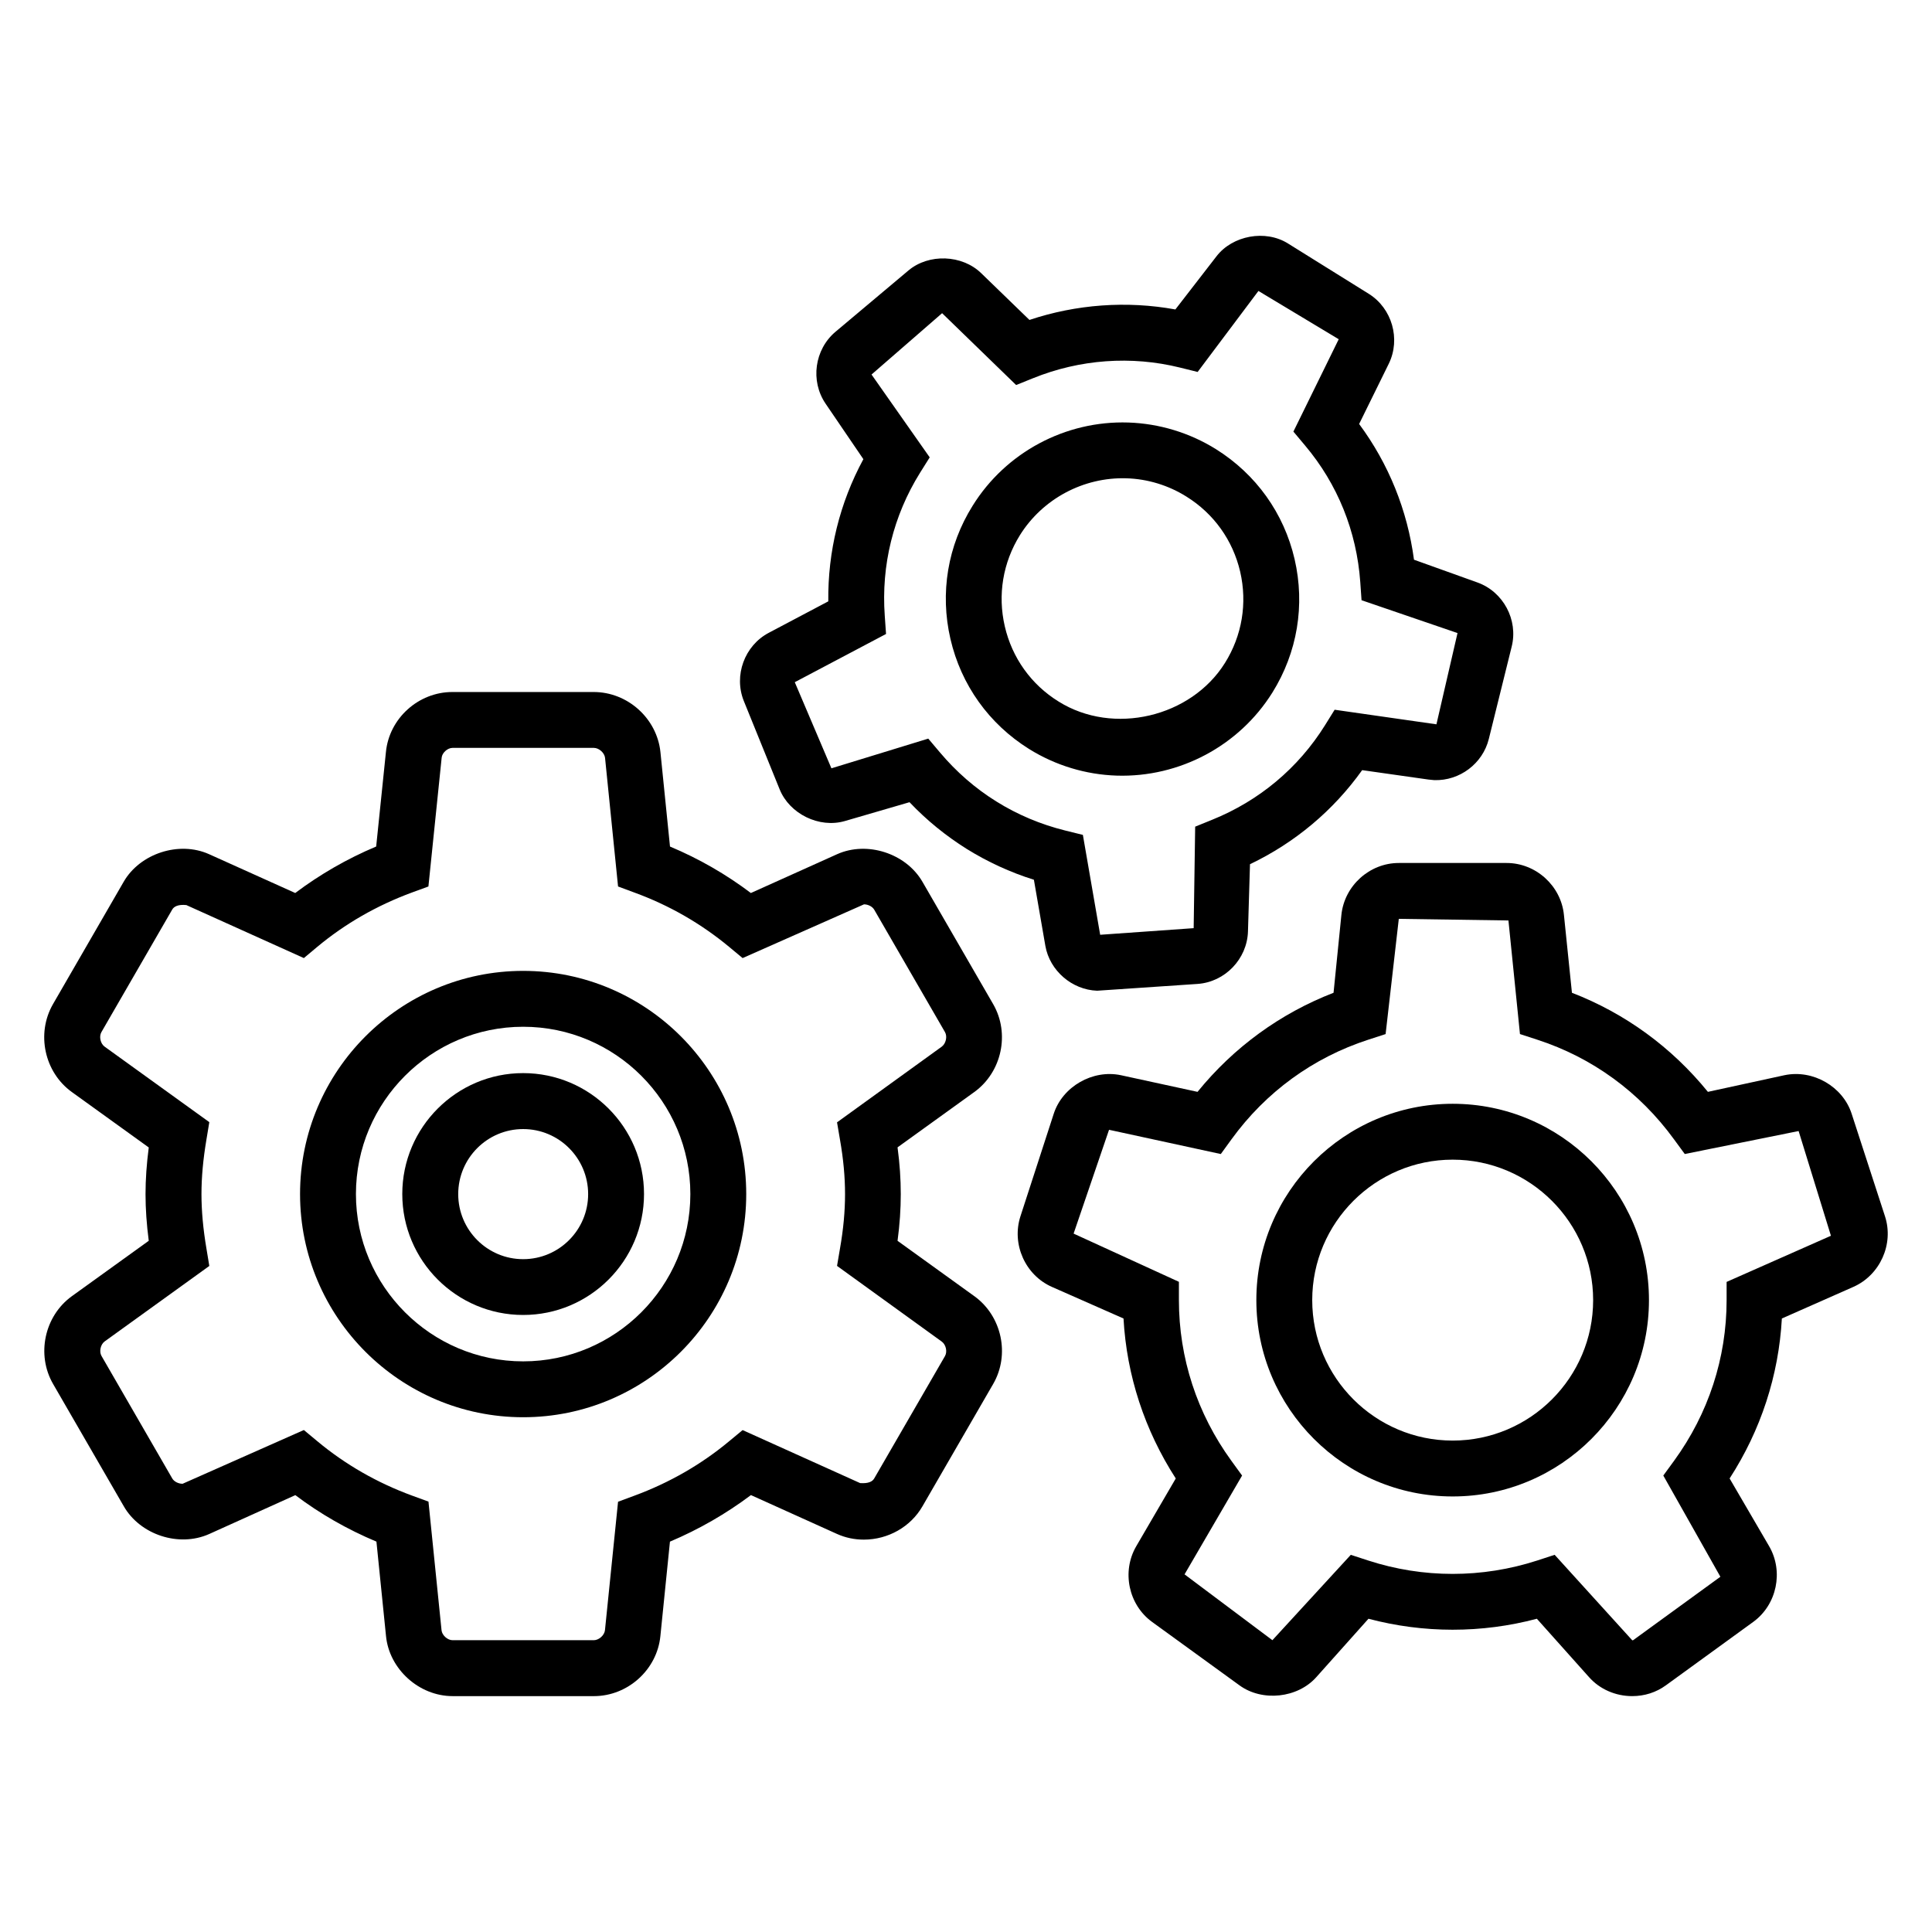
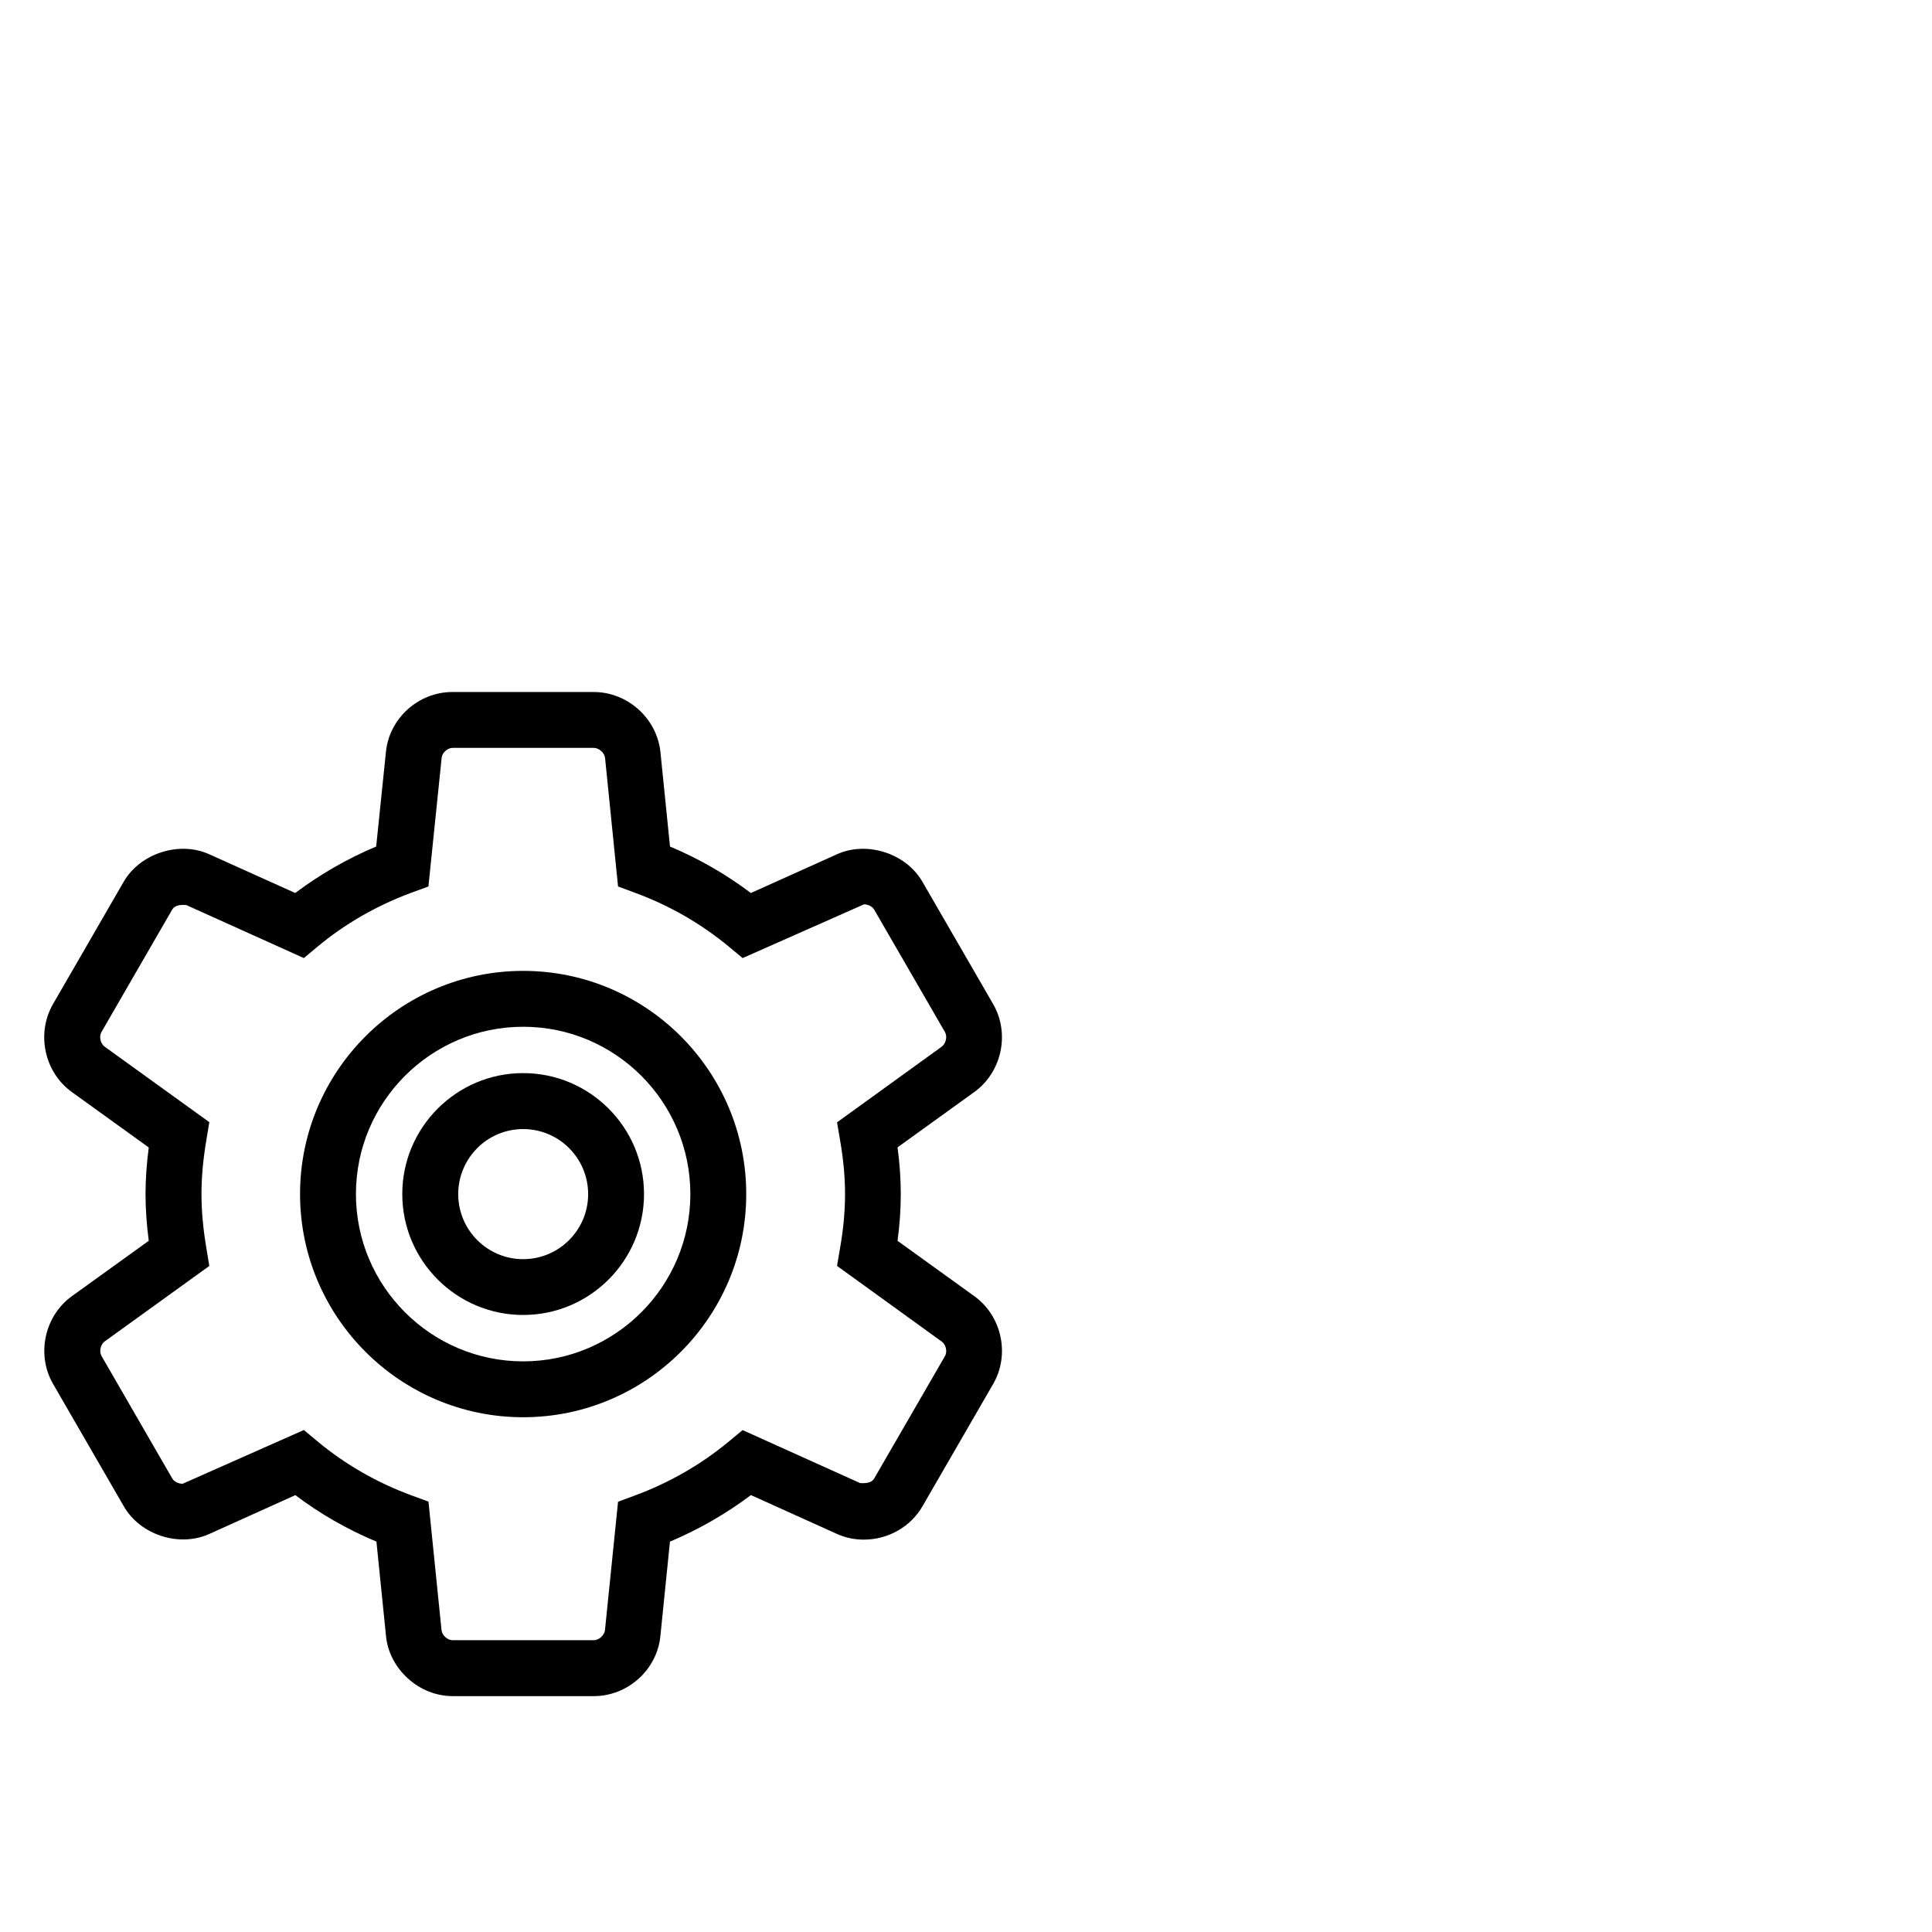
<svg xmlns="http://www.w3.org/2000/svg" fill="#000000" width="800px" height="800px" version="1.1" viewBox="144 144 512 512">
  <g>
-     <path d="m434.76 406.55c-6.688-0.23-12.578-5.328-13.727-11.879l-3.039-17.527c-6.273-1.969-12.242-4.719-17.801-8.168-5.527-3.465-10.625-7.602-15.16-12.383l-17.098 4.981c-6.824 2-14.703-1.879-17.328-8.41l-9.48-23.375c-2.734-6.762 0.184-14.703 6.609-18.09l15.77-8.336c-0.152-13.223 3.023-26.09 9.297-37.68l-10-14.688c-4.121-6.031-2.945-14.398 2.625-19.082l19.328-16.242c5.375-4.519 14.184-4.199 19.25 0.703l12.809 12.41c12.41-4.137 25.754-5.129 38.672-2.777l10.887-14.074c4.258-5.543 12.992-7.16 18.961-3.406l21.418 13.344c6.152 3.848 8.488 11.969 5.297 18.504l-7.863 15.984c7.832 10.578 12.793 22.855 14.535 35.969l16.809 6.031c6.871 2.457 10.855 9.938 9.082 17.008l-6.062 24.473c-1.617 6.519-7.711 11.113-14.457 10.902l-1.527-0.152-17.578-2.496c-7.648 10.719-17.816 19.238-29.727 24.93l-0.535 17.832c-0.23 7.281-6.078 13.391-13.359 13.895zm-44.762-66.809 3.098 3.664c4.32 5.129 9.344 9.512 14.945 12.992 5.586 3.496 11.742 6.078 18.23 7.695l4.703 1.16 4.582 26.473 24.777-1.754 0.398-26.898 4.473-1.816c12.488-5.039 22.84-13.695 29.938-25.066l2.551-4.106 26.977 3.863 5.586-24.184-25.434-8.703-0.336-4.793c-0.961-13.48-6.016-25.984-14.625-36.199l-3.098-3.695 12.012-24.477-21.281-12.793-16.105 21.465-4.688-1.16c-12.887-3.191-26.551-2.199-38.945 2.824l-4.473 1.801-19.617-19.039-18.703 16.258 15.418 21.953-2.566 4.09c-7.082 11.375-10.32 24.488-9.344 37.906l0.336 4.809-24.184 12.777 9.711 22.824zm49.953 9.805c-8.215-0.258-16.242-2.703-23.234-7.055-10.609-6.625-18.016-16.961-20.84-29.16-2.824-12.199-0.734-24.746 5.894-35.328 8.793-14.137 24.594-22.578 41.25-22.031 8.184 0.273 16.242 2.703 23.234 7.07 10.594 6.625 18 16.961 20.824 29.129 2.824 12.199 0.734 24.746-5.879 35.359-8.809 14.105-24.609 22.531-41.25 22.016zm2.578-78.793c-11.375-0.352-22.199 5.418-28.23 15.055-4.519 7.266-5.953 15.832-4.016 24.184 1.922 8.32 6.977 15.418 14.258 19.922 14.504 9.07 35.113 4.152 44.09-10.23 4.535-7.25 5.953-15.832 4.031-24.168-1.938-8.336-6.992-15.406-14.258-19.922-4.773-2.992-10.285-4.672-15.875-4.84z" />
-     <path d="m576.55 593.49c-4.398 0-8.594-1.816-11.449-5.039l-13.816-15.465c-14.656 3.894-30.062 3.863-44.625 0l-13.816 15.465c-4.945 5.574-14.32 6.594-20.367 2.184l-23.145-16.793c-6.258-4.535-8.121-13.344-4.231-20.047l10.488-17.984c-8.258-12.809-13.008-27.281-13.848-42.395l-18.961-8.367c-7.082-3.113-10.746-11.344-8.352-18.719l8.824-27.176c2.336-7.207 10.32-11.785 17.785-10.215l20.32 4.414c9.617-11.832 21.938-20.793 36.047-26.258l2.078-20.641c0.793-7.727 7.465-13.754 15.207-13.754h28.578c7.754 0 14.426 6.047 15.191 13.77l2.121 20.625c14.09 5.449 26.398 14.41 36.031 26.258l20.305-4.414c7.559-1.574 15.449 3.008 17.785 10.199l8.84 27.191c2.398 7.359-1.297 15.586-8.398 18.719l-18.93 8.367c-0.84 15.113-5.574 29.602-13.848 42.395l10.473 17.953c3.894 6.703 2.047 15.512-4.215 20.062l-23.129 16.793c-2.594 1.895-5.68 2.871-8.945 2.871zm-20.551-37.449 20.566 22.656c0.152 0 0.246-0.031 0.258-0.047l23.098-16.793-15.129-26.824 2.856-3.91c9.113-12.52 13.922-27.25 13.922-42.594v-4.809l27.648-12.23-8.566-27.754-30.168 6.09-2.856-3.894c-9.129-12.551-21.664-21.664-36.227-26.398l-4.594-1.496-3.055-30.105-29.055-0.426-3.496 30.535-4.609 1.496c-14.578 4.734-27.113 13.832-36.227 26.383l-2.84 3.91-29.617-6.426-9.391 27.512 27.906 12.777v4.824c0 15.359 4.809 30.09 13.906 42.609l2.84 3.91-15.25 26.184 23.281 17.449 20.777-22.625 4.582 1.496c14.578 4.746 30.215 4.746 44.855 0zm-27.023-15.465c-28.688 0-52.031-23.328-52.031-52.031s23.344-52.031 52.031-52.031 52.016 23.328 52.016 52.031-23.328 52.031-52.016 52.031zm0-89.254c-20.535 0-37.223 16.703-37.223 37.223s16.703 37.223 37.223 37.223c20.52 0 37.223-16.703 37.223-37.223s-16.703-37.223-37.223-37.223z" />
    <path d="m301.38 593.49h-37.438c-8.887 0-16.809-7.16-17.648-15.953l-2.535-24.992c-7.723-3.238-14.93-7.359-21.492-12.32l-22.824 10.305c-8.062 3.602-18.32 0.184-22.641-7.359l-18.734-32.41c-4.488-7.769-2.289-17.984 4.945-23.234l20.41-14.703c-0.566-4.367-0.855-8.441-0.855-12.367 0-3.922 0.289-7.984 0.855-12.367l-20.383-14.688c-7.266-5.238-9.48-15.449-5.023-23.25l18.762-32.473c4.32-7.496 14.672-10.887 22.625-7.312l22.84 10.289c6.551-4.93 13.727-9.07 21.449-12.32l2.582-25.023c0.855-8.914 8.594-15.922 17.602-15.922h37.465c8.977 0 16.746 6.977 17.68 15.895l2.535 25.055c7.68 3.223 14.871 7.359 21.434 12.32l22.855-10.289c7.969-3.574 18.273-0.215 22.625 7.328l18.734 32.41c4.488 7.785 2.289 18.016-4.992 23.281l-20.352 14.672c0.582 4.32 0.855 8.41 0.855 12.383 0 3.969-0.273 8.047-0.855 12.383l20.352 14.672c7.312 5.281 9.48 15.512 4.992 23.266l-18.746 32.426c-3.129 5.434-9.098 8.824-15.543 8.824-2.488 0-4.871-0.504-7.082-1.496l-22.824-10.305c-6.594 4.945-13.77 9.082-21.465 12.336l-2.535 25.023c-0.883 8.941-8.652 15.918-17.629 15.918zm-76.855-70.52 3.559 2.961c7.375 6.152 15.848 11.023 25.129 14.426l4.336 1.586 3.465 34.105c0.137 1.312 1.586 2.625 2.914 2.625h37.434c1.359 0 2.824-1.312 2.961-2.656l3.469-34.039 4.32-1.602c9.266-3.418 17.727-8.273 25.129-14.441l3.559-2.945 31.145 14.047c2.215 0.152 3.266-0.414 3.727-1.223l18.762-32.441c0.672-1.176 0.258-3.039-0.871-3.848l-27.738-20.047 0.777-4.566c0.918-5.223 1.344-9.953 1.344-14.457 0-4.504-0.426-9.238-1.344-14.457l-0.777-4.566 27.738-20.047c1.113-0.809 1.543-2.688 0.871-3.863l-18.746-32.426c-0.473-0.84-1.617-1.434-2.719-1.434l-32.168 14.242-3.543-2.945c-7.449-6.184-15.906-11.055-25.145-14.426l-4.32-1.605-3.449-34.105c-0.152-1.312-1.602-2.625-2.961-2.625h-37.465c-1.312 0-2.762 1.312-2.871 2.594l-3.512 34.137-4.336 1.586c-9.281 3.418-17.754 8.273-25.113 14.41l-3.559 2.977-31.145-14.047c-2.184-0.215-3.281 0.383-3.742 1.191l-18.762 32.473c-0.672 1.16-0.273 3.039 0.84 3.848l27.754 20.016-0.75 4.535c-0.902 5.344-1.328 10.078-1.328 14.52s0.426 9.191 1.328 14.52l0.75 4.535-27.754 20.016c-1.07 0.793-1.496 2.672-0.809 3.848l18.734 32.441c0.488 0.84 1.617 1.418 2.75 1.418zm58.121-3.387c-32.594 0-59.129-26.52-59.129-59.145 0-32.609 26.535-59.145 59.129-59.145 32.609 0 59.113 26.535 59.113 59.145 0.016 32.625-26.504 59.145-59.113 59.145zm0-103.48c-24.441 0-44.32 19.895-44.32 44.336s19.895 44.336 44.32 44.336 44.305-19.895 44.305-44.336c0-24.445-19.863-44.336-44.305-44.336z" />
    <path d="m282.64 492.48c-17.648 0-32.031-14.352-32.031-32.047 0-17.664 14.367-32.047 32.031-32.047s32.031 14.367 32.031 32.047c0 17.699-14.367 32.047-32.031 32.047zm0-49.266c-9.496 0-17.207 7.727-17.207 17.238s7.711 17.238 17.207 17.238 17.223-7.727 17.223-17.238-7.711-17.238-17.223-17.238z" />
  </g>
</svg>